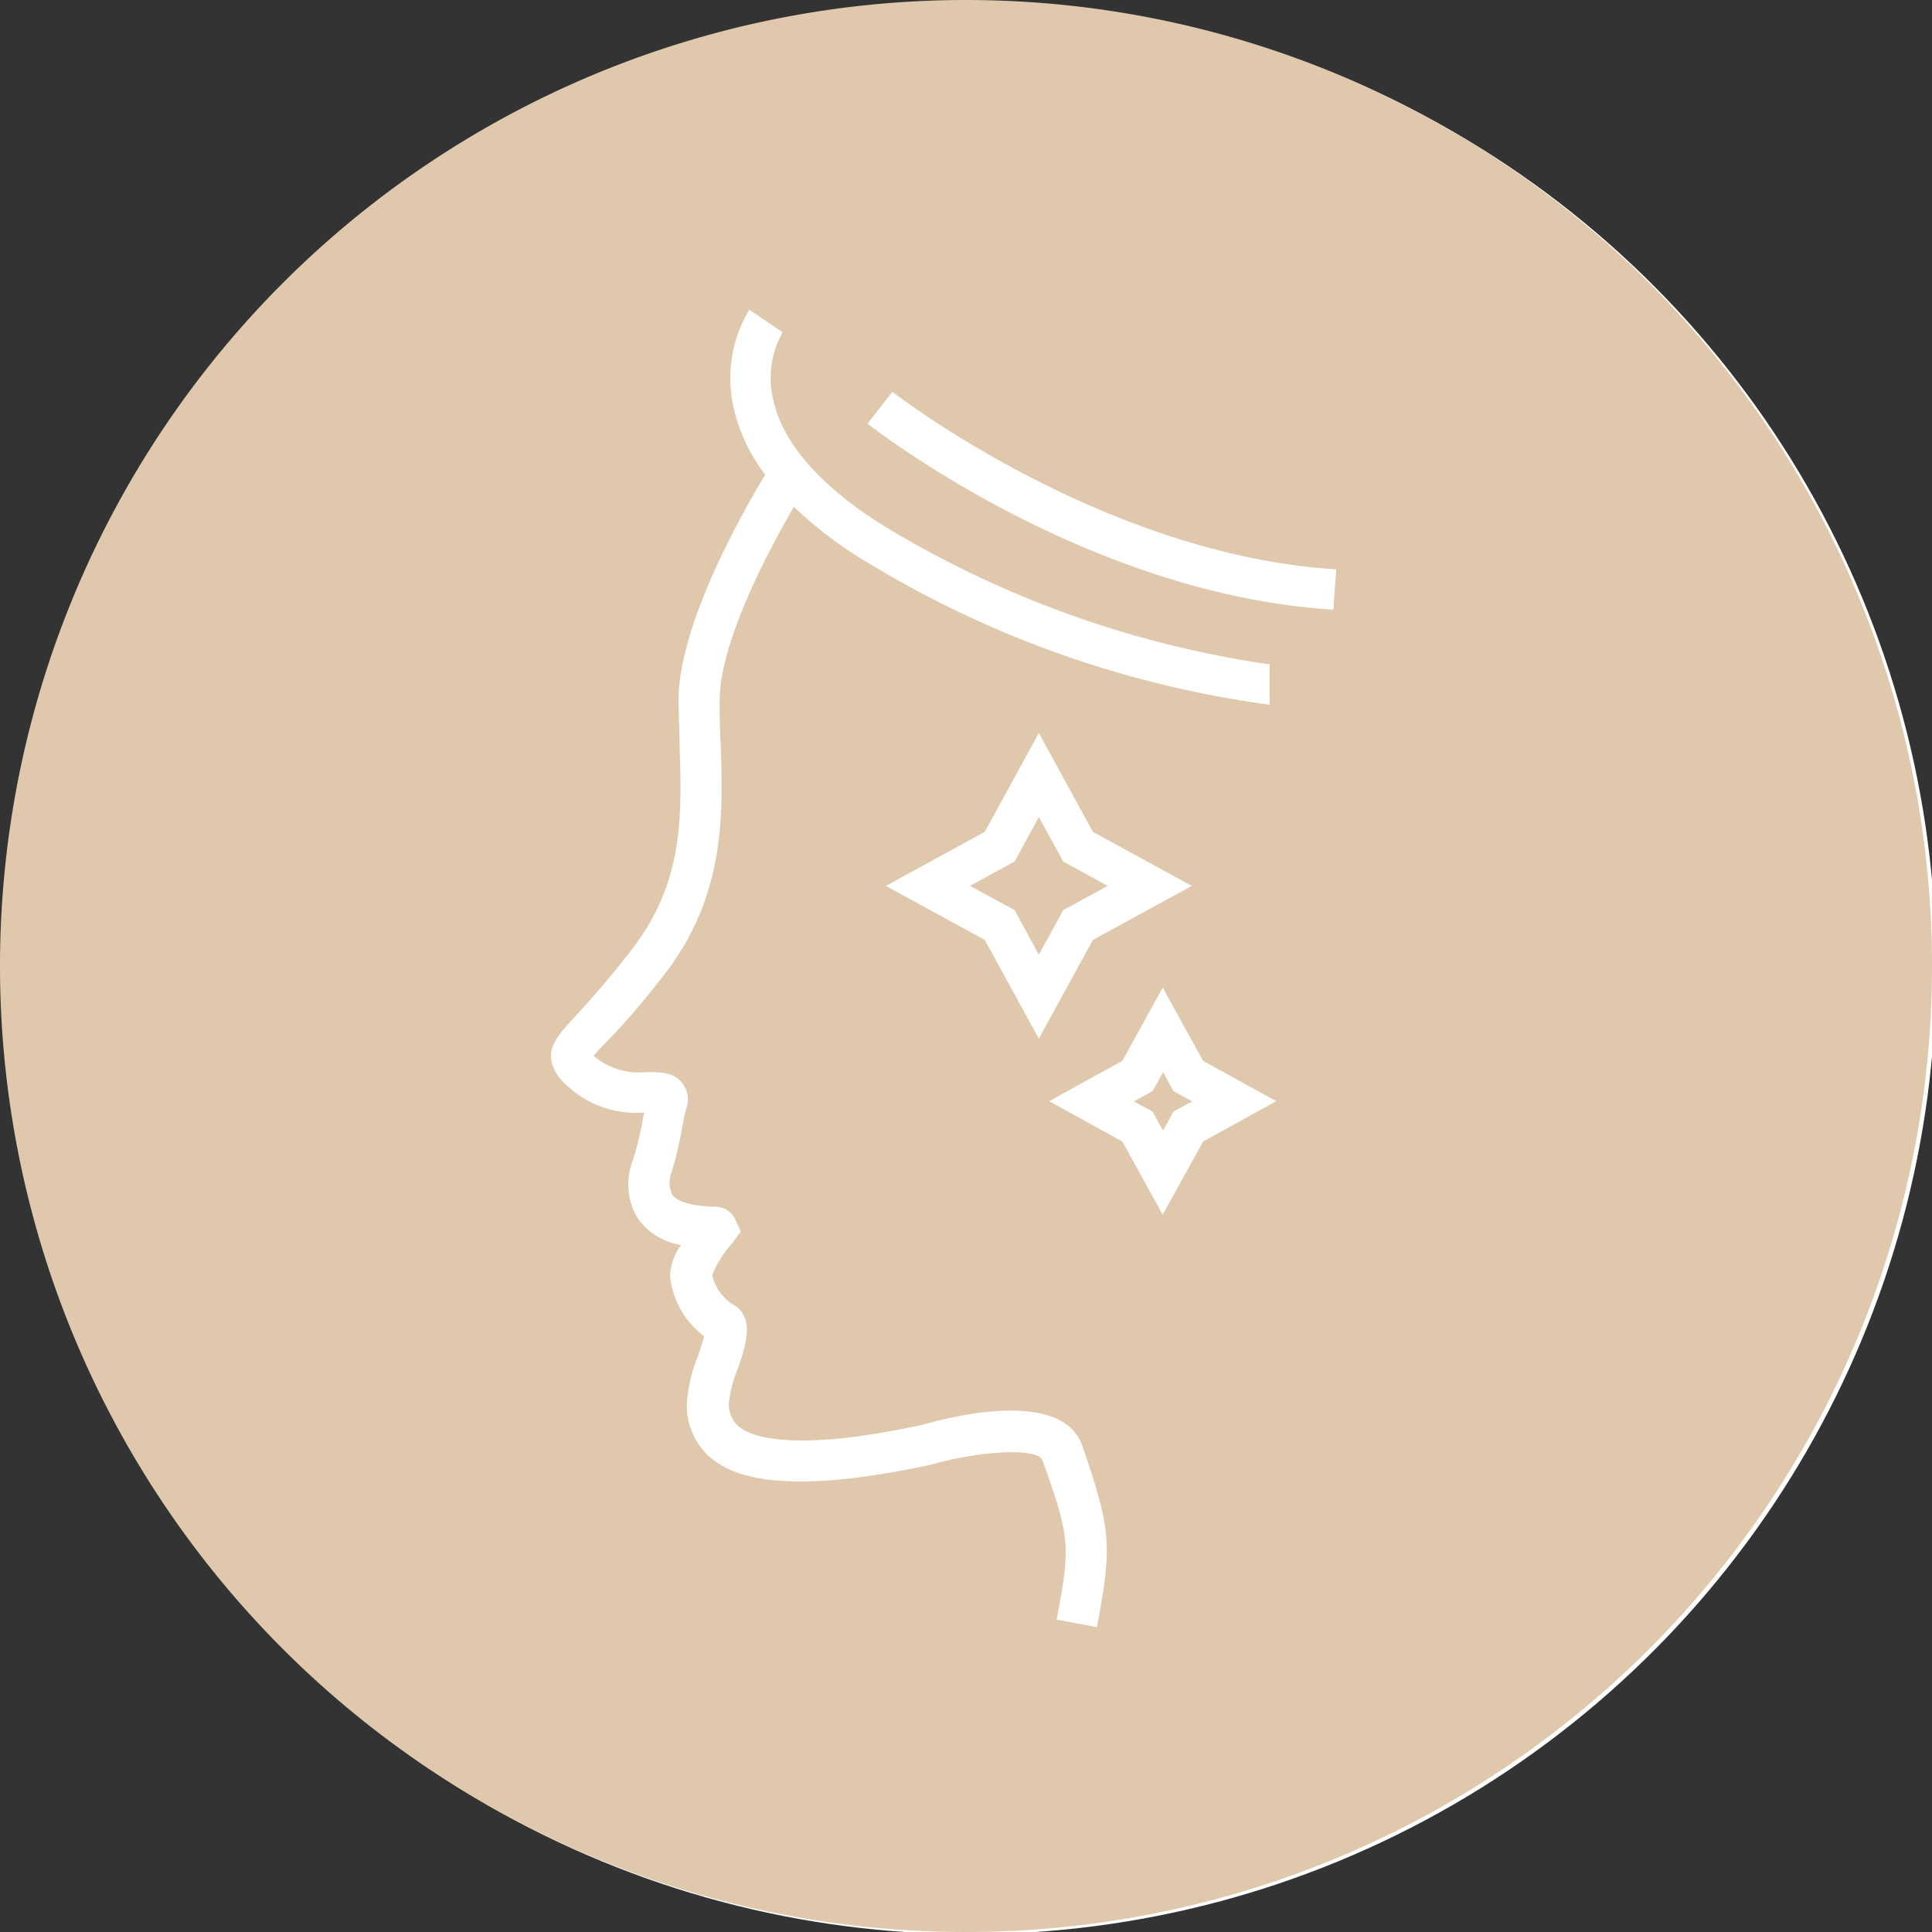
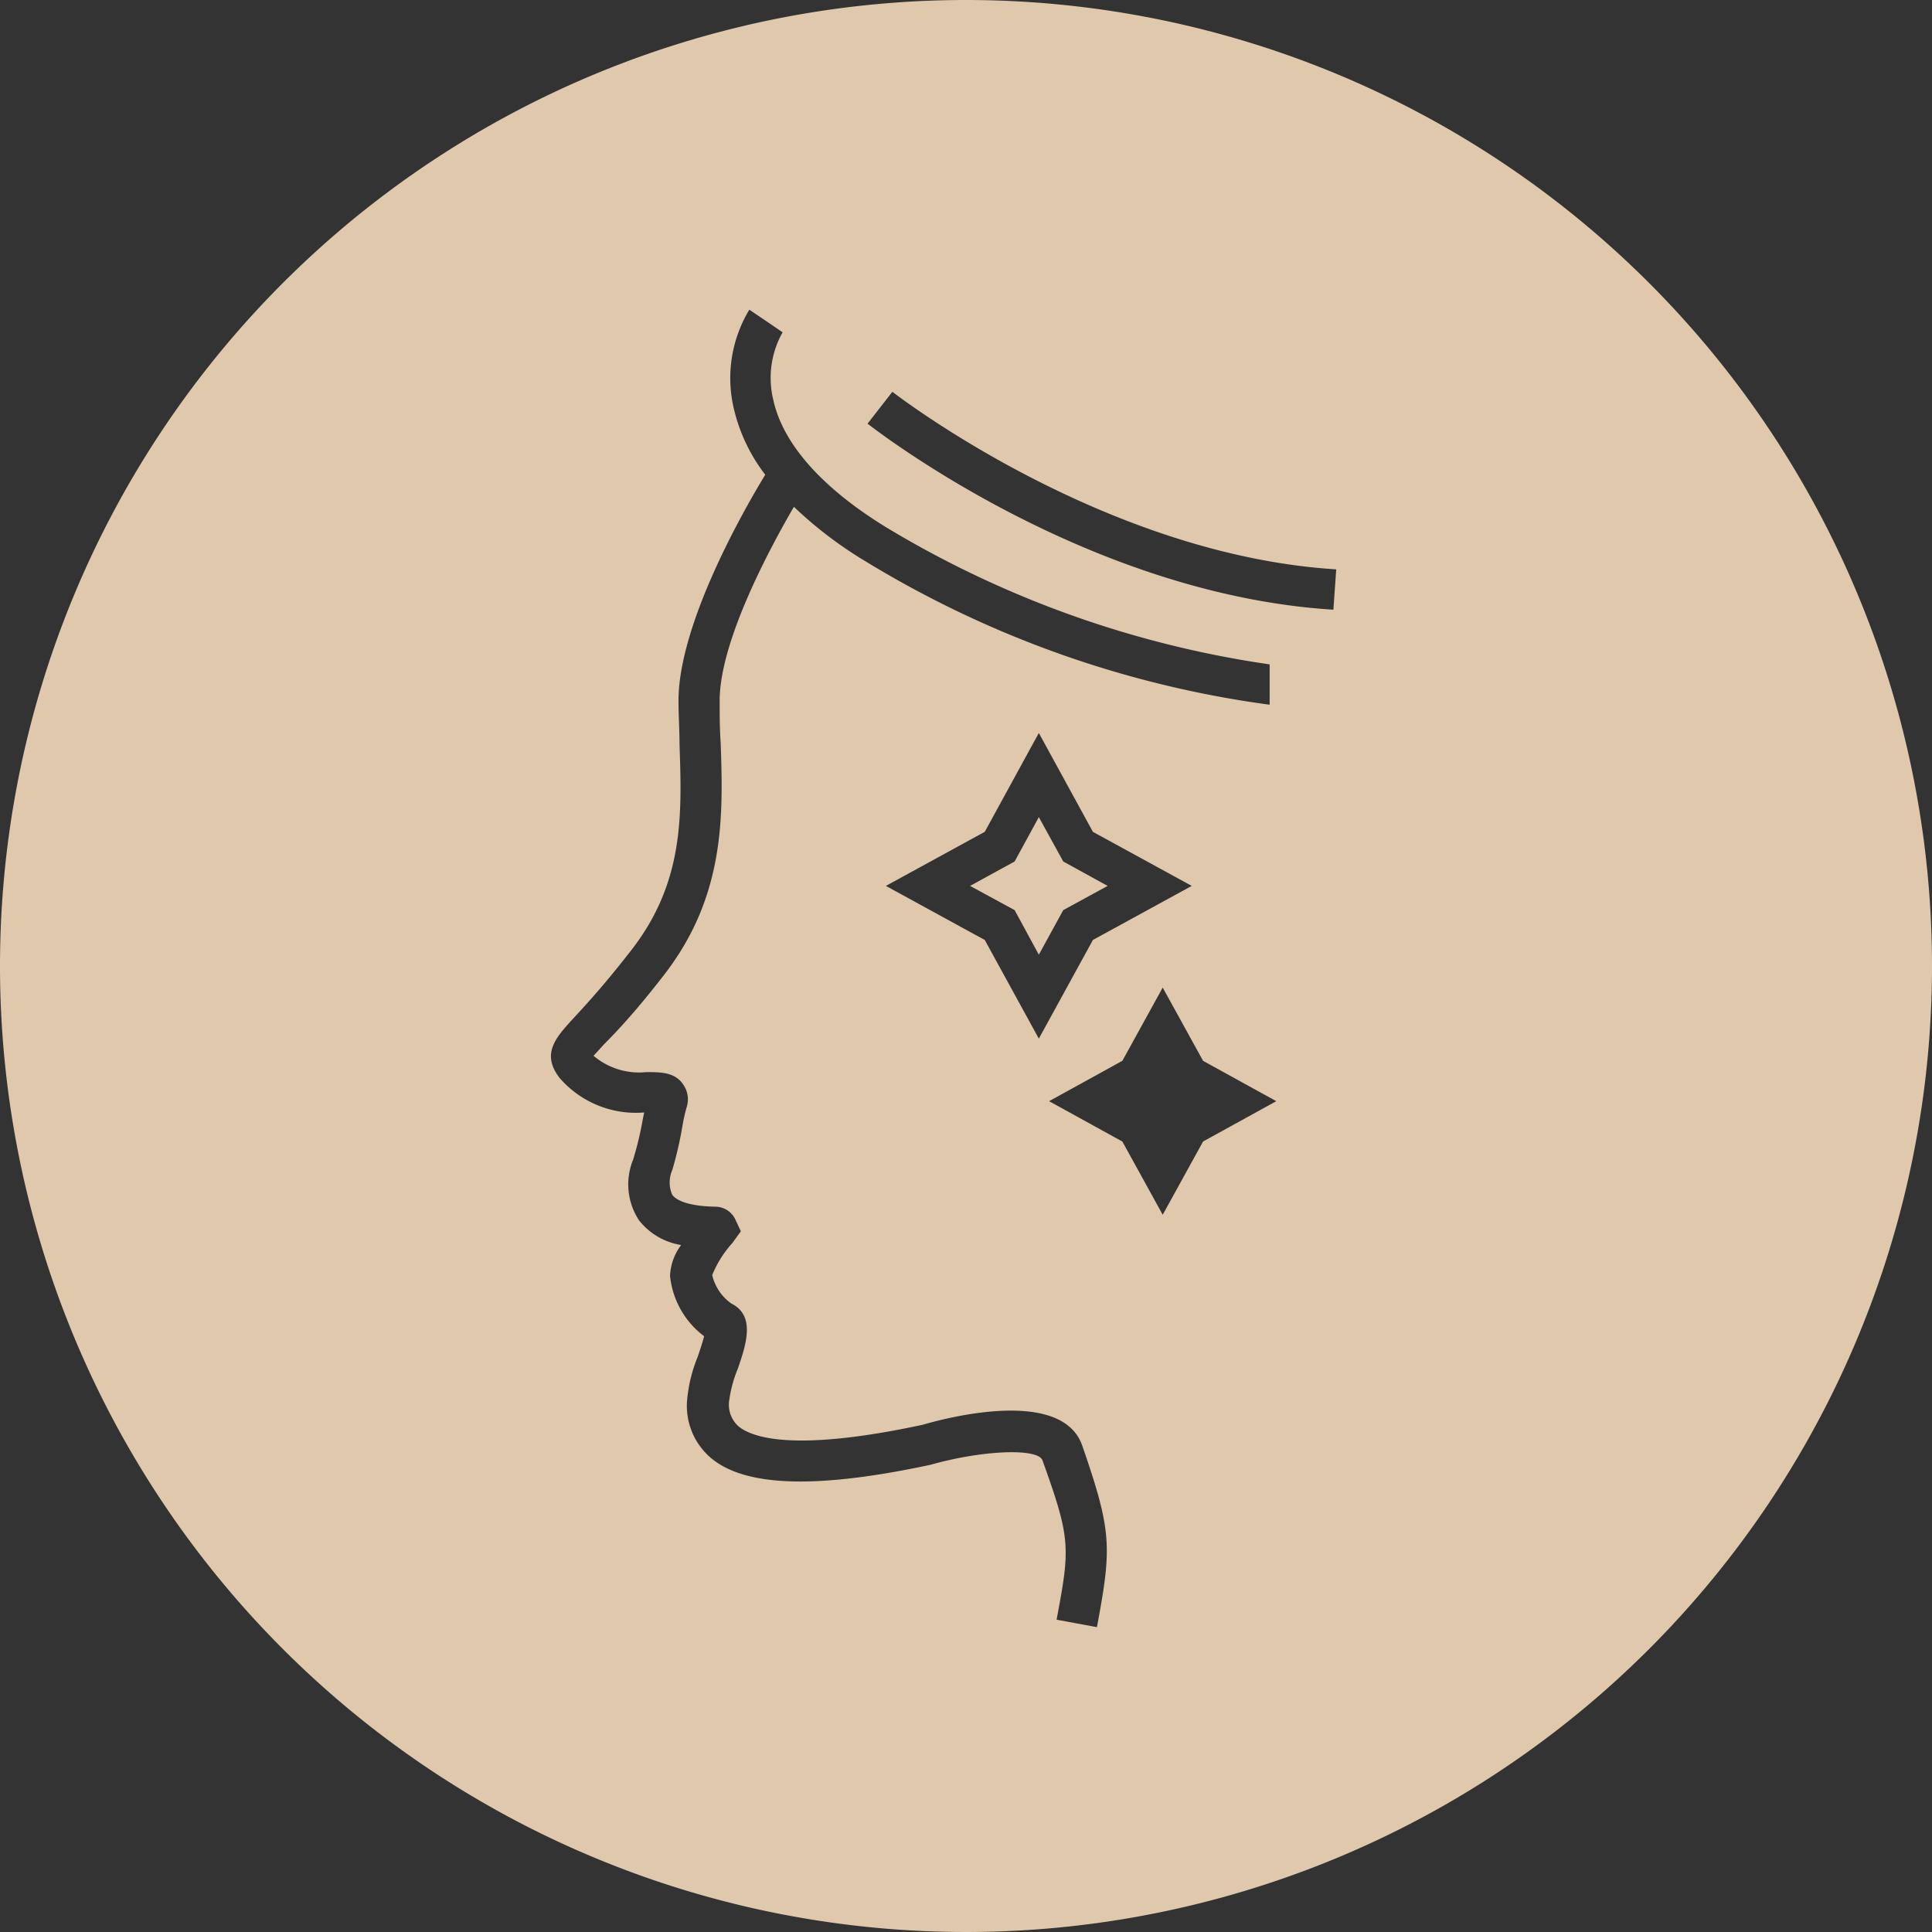
<svg xmlns="http://www.w3.org/2000/svg" viewBox="0 0 95.76 95.76">
  <rect x="0" y="0" width="95.76" height="95.76" fill="#333333" stroke="none" />
  <defs>
    <style>.cls-1{fill:none;clip-rule:evenodd;}.cls-2{clip-path:url(#clip-path);}.cls-3{clip-path:url(#clip-path-2);}.cls-4{fill:#fff;}.cls-5{fill:#DFC8AB;}</style>
    <clipPath id="clip-path">
-       <path class="cls-1" d="M-444-717.12A30.23,30.23,0,0,1-452-737.6a30.16,30.16,0,0,1,8.9-21.47l.26-.26,1.95,1.94-.27.27a27.4,27.4,0,0,0-8.09,19.52,27.5,27.5,0,0,0,7.15,18.53l3.75-3.76a22.24,22.24,0,0,1-5.61-14.77,22.19,22.19,0,0,1,6.54-15.79l.26-.26,1.95,1.94-.27.27a19.43,19.43,0,0,0-5.73,13.84,19.5,19.5,0,0,0,4.81,12.83l4.65-4.66a13,13,0,0,1-2.89-8.17,12.93,12.93,0,0,1,3.81-9.2l.26-.26,1.95,1.94-.27.27a10.16,10.16,0,0,0-3,7.25,10.12,10.12,0,0,0,2.09,6.22l3.47-3.46a5.45,5.45,0,0,1-.75-2.76,5.46,5.46,0,0,1,5.45-5.45,5.41,5.41,0,0,1,2.75.75l30.11-30.1a47.72,47.72,0,0,0-32.86-13.08,47.88,47.88,0,0,0-47.88,47.88,47.68,47.68,0,0,0,13.07,32.86Z" />
-     </clipPath>
+       </clipPath>
    <clipPath id="clip-path-2">
-       <path class="cls-1" d="M-386.79-770.46l-12.38,12.39a30.21,30.21,0,0,1,7.95,20.47,30.16,30.16,0,0,1-8.9,21.48l-.26.26-1.95-1.94.27-.27A27.47,27.47,0,0,0-394-737.6a27.47,27.47,0,0,0-7.15-18.52l-3.76,3.75a22.2,22.2,0,0,1,5.62,14.77,22.15,22.15,0,0,1-6.54,15.79l-.27.27-1.94-2,.26-.26A19.46,19.46,0,0,0-402-737.6a19.54,19.54,0,0,0-4.81-12.82l-4.66,4.65a13,13,0,0,1,2.9,8.17,12.89,12.89,0,0,1-3.81,9.2l-.27.27-1.94-2,.27-.26a10.24,10.24,0,0,0,3-7.26,10.11,10.11,0,0,0-2.1-6.22l-3.46,3.47a5.41,5.41,0,0,1,.75,2.75,5.47,5.47,0,0,1-4.08,5.28v31.89H-423v-31.89a5.54,5.54,0,0,1-1.38-.58l-30.1,30.11a47.68,47.68,0,0,0,32.86,13.07,47.88,47.88,0,0,0,47.88-47.88,47.72,47.72,0,0,0-13.08-32.86" />
-     </clipPath>
+       </clipPath>
  </defs>
  <g id="Layer_2" data-name="Layer 2">
-     <circle class="cls-4" cx="48.08" cy="47.99" r="47.88" />
-   </g>
+     </g>
  <g id="Layer_1" data-name="Layer 1">
-     <polygon class="cls-5" points="57.65 53.14 57.13 54.08 56.2 54.59 57.13 55.1 57.65 56.04 58.16 55.1 59.09 54.59 58.16 54.08 57.65 53.14" />
    <polygon class="cls-5" points="50.29 42.7 48.08 43.91 50.29 45.11 51.49 47.32 52.7 45.11 54.9 43.91 52.7 42.7 51.49 40.5 50.29 42.7" />
    <path class="cls-5" d="M47.88,0A47.88,47.88,0,1,0,95.76,47.88,47.88,47.88,0,0,0,47.88,0Zm6.49,80.65-2-.37c.68-3.6.7-4-.7-7.9-.23-.62-3-.5-5.54.22-5.6,1.2-9.13,1.1-10.85-.3a3.39,3.39,0,0,1-1.23-2.82,7.37,7.37,0,0,1,.54-2.25c.1-.31.25-.74.31-1a4.28,4.28,0,0,1-1.69-3,2.76,2.76,0,0,1,.55-1.52,3.32,3.32,0,0,1-2.09-1.23,3.24,3.24,0,0,1-.29-3,16.31,16.31,0,0,0,.49-2.06l.06-.28a5,5,0,0,1-4.2-1.72c-.92-1.21-.18-2,.74-3,.61-.66,1.53-1.66,2.84-3.35,2.6-3.36,2.49-6.68,2.37-10.19,0-.72-.05-1.44-.05-2.15,0-3.77,3.19-9.38,4.3-11.2a8.59,8.59,0,0,1-1.57-3.33,6.57,6.57,0,0,1,.78-4.85l.83.56.82.56a4.61,4.61,0,0,0-.46,3.36c.48,2.18,2.42,4.36,5.6,6.31a50.85,50.85,0,0,0,19,6.79v2a51.64,51.64,0,0,1-20-7.09,20.07,20.07,0,0,1-3.58-2.72c-1.22,2.1-3.68,6.68-3.68,9.61,0,.69,0,1.38.05,2.08.12,3.54.25,7.56-2.79,11.49-1.36,1.76-2.32,2.79-3,3.47l-.51.56a3.48,3.48,0,0,0,2.61.81c.73,0,1.42,0,1.83.61a1.27,1.27,0,0,1,.18,1.11,8.37,8.37,0,0,0-.21.92A18.63,18.63,0,0,1,33.32,58a1.52,1.52,0,0,0,0,1.22c.12.17.56.56,2.13.59a1.1,1.1,0,0,1,1,.64l.27.58-.42.58a5.42,5.42,0,0,0-1,1.59,2.39,2.39,0,0,0,.95,1.41c1.22.61.72,2.06.32,3.23a6.32,6.32,0,0,0-.43,1.6,1.43,1.43,0,0,0,.48,1.27c.69.55,2.77,1.27,9.11-.09,1.54-.45,6.89-1.75,7.9,1C55.12,75.92,55.11,76.68,54.37,80.65Zm4.7-36.74-4.9,2.68-2.68,4.89-2.68-4.89-4.9-2.68,4.9-2.68,2.68-4.9,2.68,4.9Zm.56,12.67-2,3.63-2-3.63-3.63-2,3.63-2,2-3.63,2,3.63,3.63,2Zm6.46-26.36C53.9,29.46,43.45,21.34,43,21l1.23-1.58c.11.08,10.42,8.08,22,8.8Z" />
  </g>
</svg>